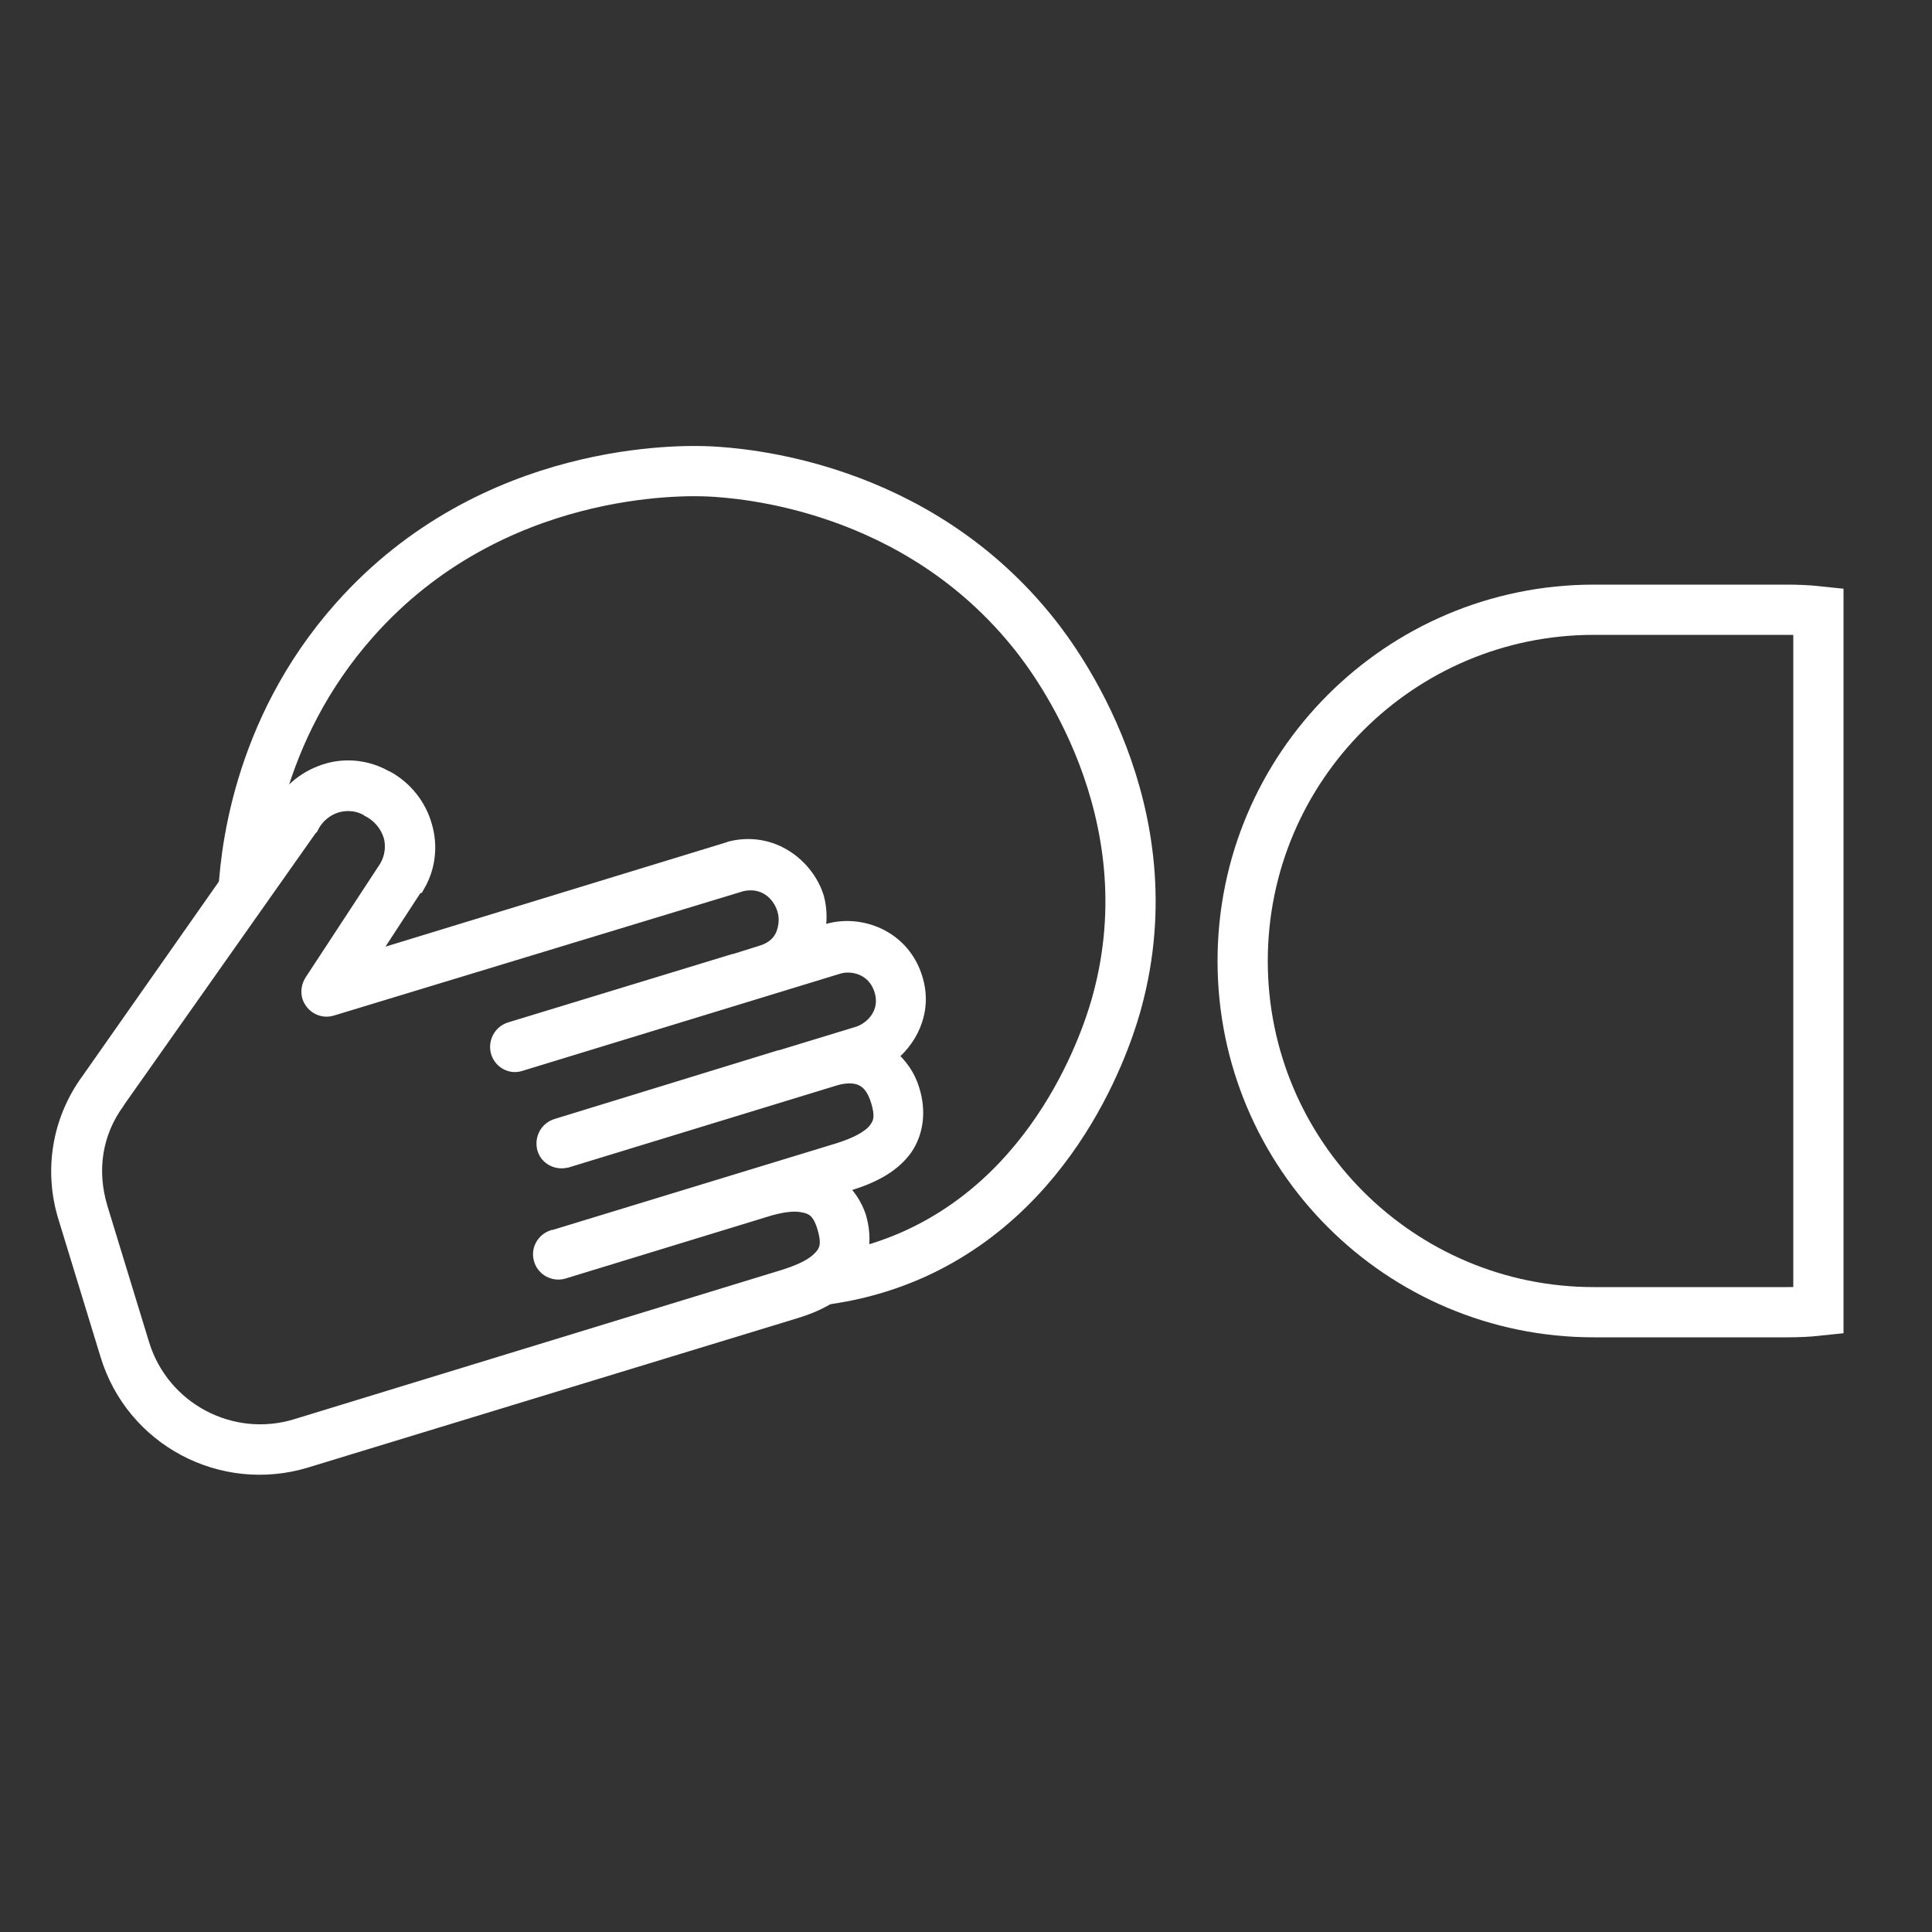
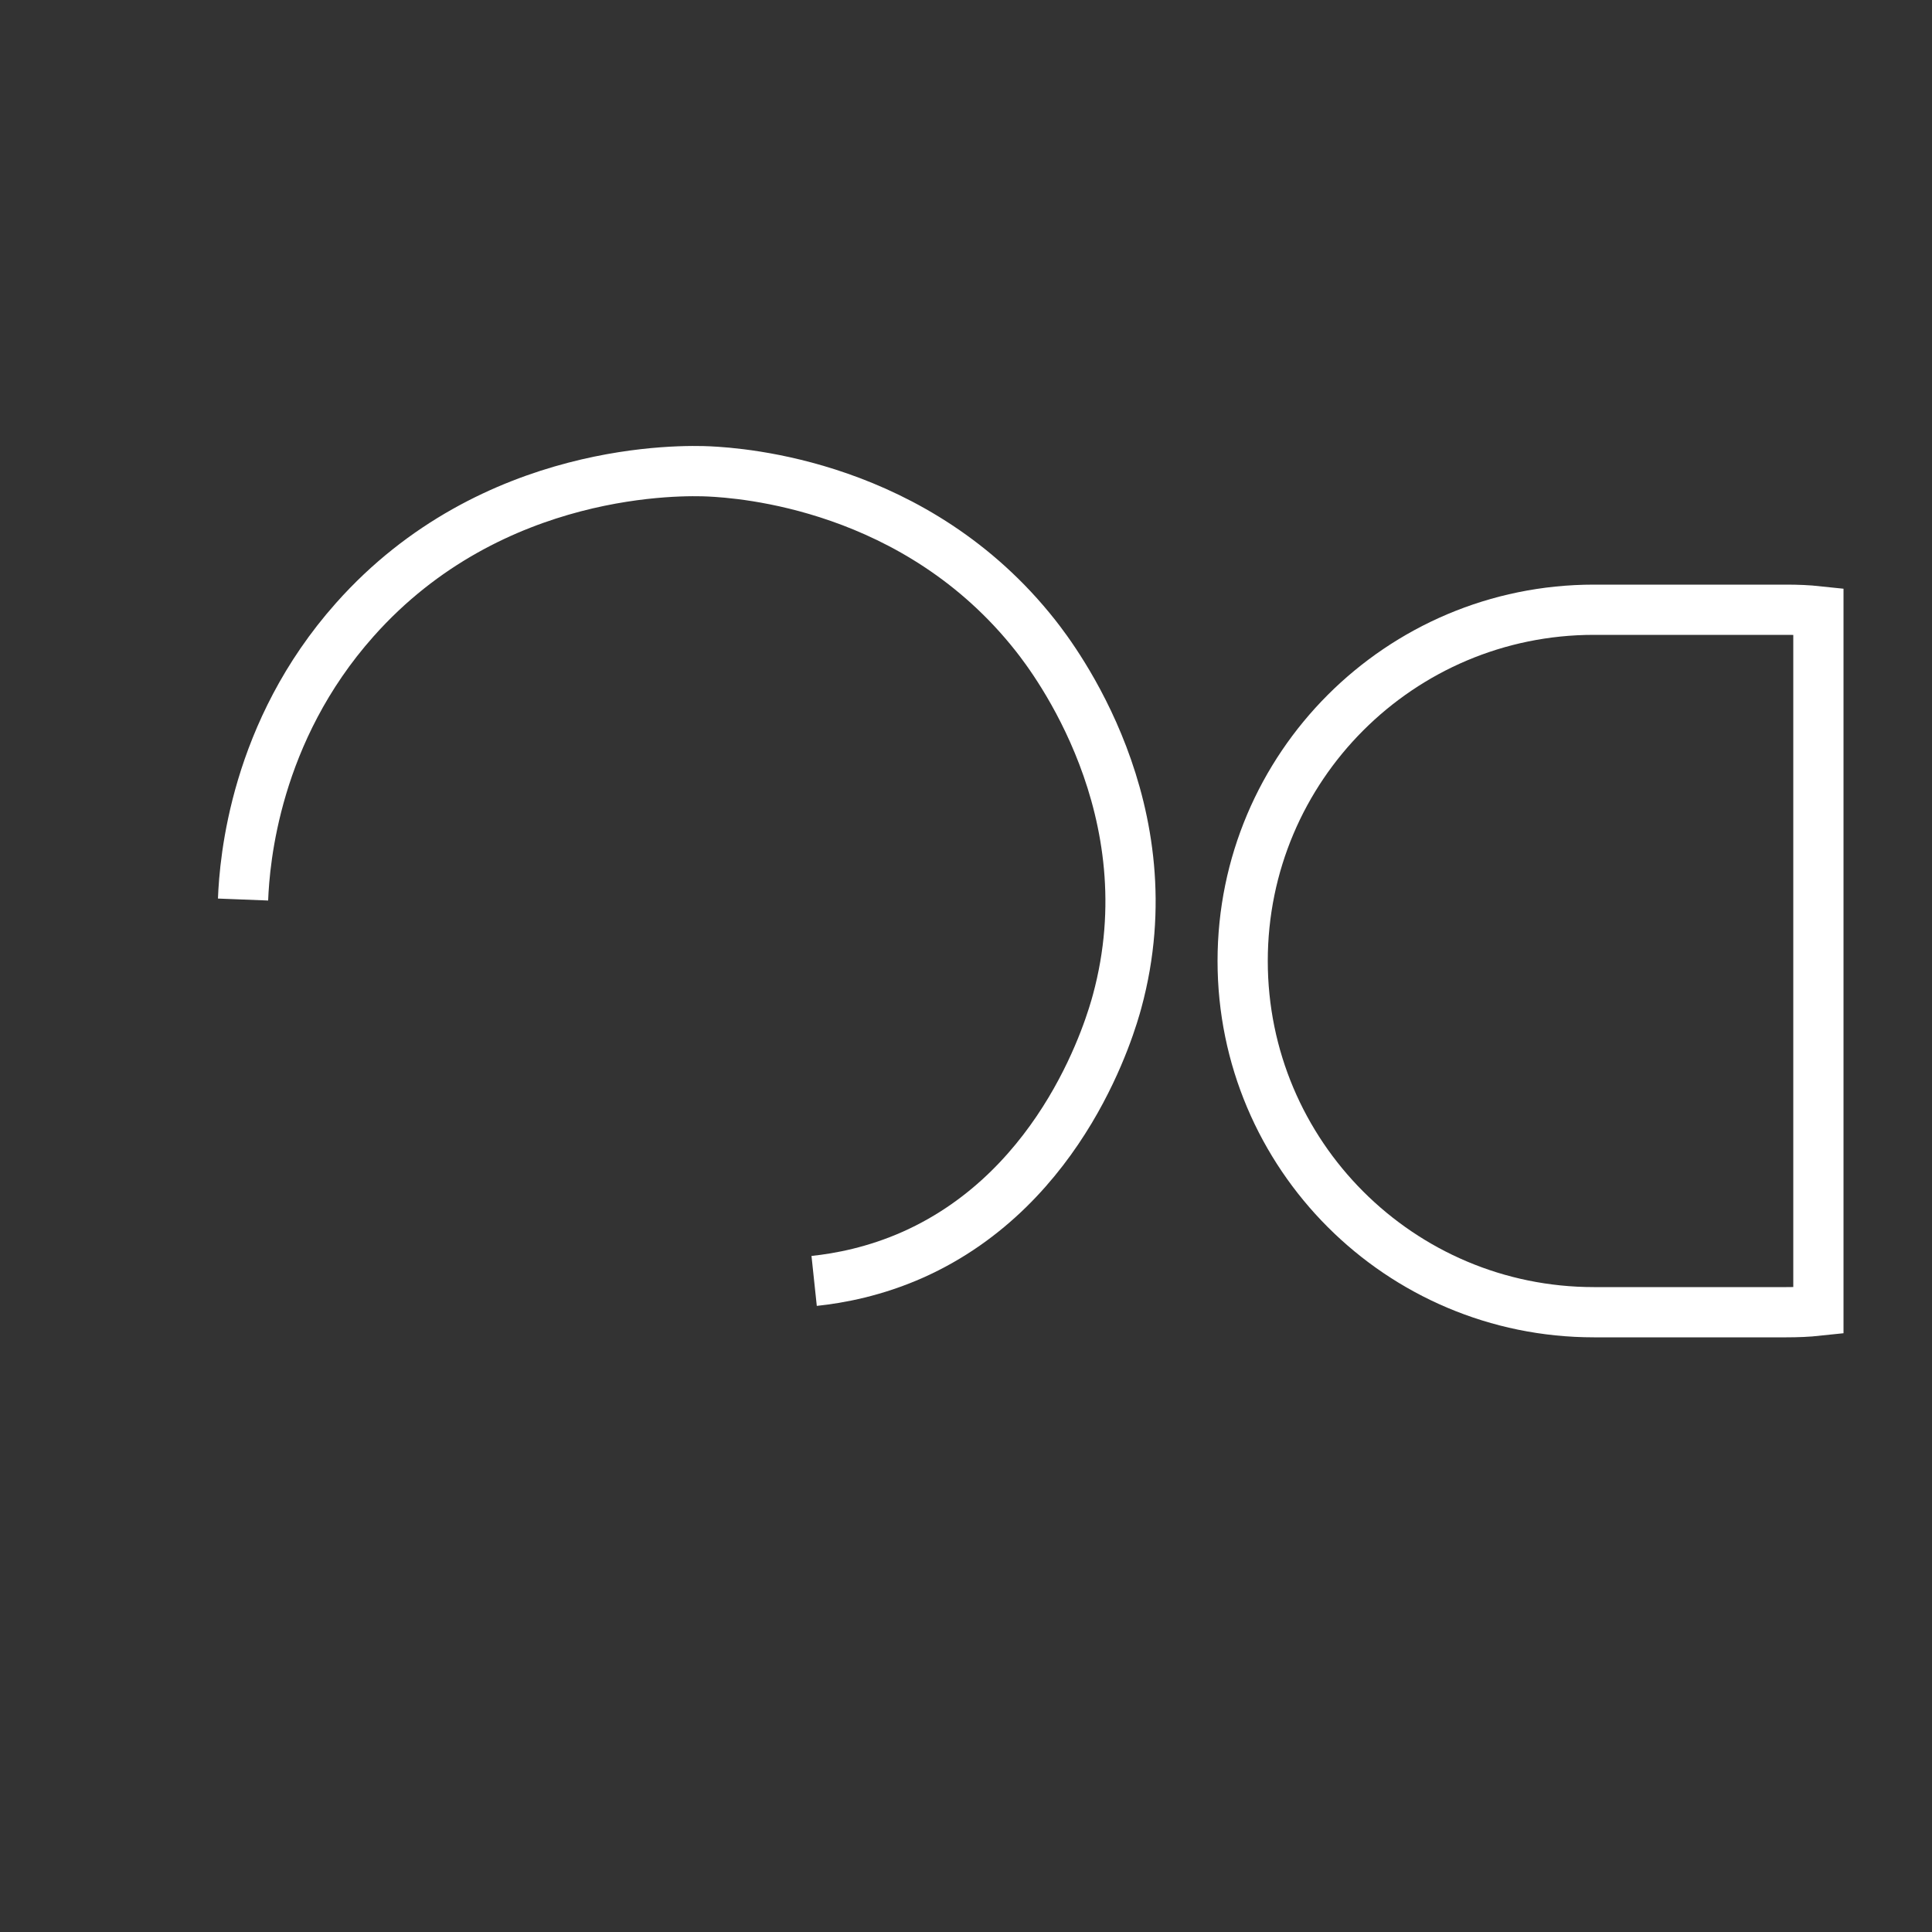
<svg xmlns="http://www.w3.org/2000/svg" version="1.1" id="Ebene_1" x="0px" y="0px" viewBox="0 0 500 500" style="enable-background:new 0 0 500 500;" xml:space="preserve" width="50" height="50">
  <rect x="0" y="0" width="500" height="500" fill="#333333" stroke="none" />
  <style type="text/css">
	.st0{fill:none;stroke:#FFFFFF;stroke-width:13;stroke-miterlimit:10;}
	.st1{display:none;}
	.st2{display:inline;fill:#FFFFFF;}
	.st3{fill:#FFFFFF;stroke:#FFFFFF;stroke-width:5;stroke-miterlimit:10;}
	.st4{fill:none;stroke:#FFFFFF;stroke-width:13;stroke-linejoin:round;stroke-miterlimit:10;}
</style>
  <path class="st0" d="M462.3,157.8h-49.8c-50.2,0-90.9,40.7-90.9,90.9v0c0,50.2,40.7,90.9,90.9,90.9h49.8c2.8,0,5.5-0.1,8.3-0.4  V158.2C467.8,157.9,465.1,157.8,462.3,157.8z" />
  <g class="st1">
    <path class="st2" d="M178.8,115.9c40.8,0,70.8,25,72.4,26.4c23.4,20,43.3,55.6,36.7,96.6c-9.3,57.5-63.2,79.5-65.7,80.5   c0-1.6-0.2-4.4-1.7-7.6c-1.3-2.9-3.2-4.7-4.3-5.7l-0.7-0.6l3.5-1.1c7-2.2,11.7-5,14.4-8.9c2.8-3.9,3.4-9.1,1.7-14.6   c-1-3.4-3.1-6.4-5.8-8.6l-0.5-0.4l0.6-0.4c4.7-3.5,9.2-10.7,6.5-19.4c-2.6-8.4-10-12.5-17.1-12.5c-1.7,0-3.4,0.2-5,0.7   c-1.1,0.1-2.2,0.1-3.3,0.2c0.7-3.1,0.8-6.3-0.1-9.3c-2.1-6.9-8.8-12.9-17.1-12.9c-1.4,0-2.9,0.2-4.4,0.6l-0.2,0.1L93.5,248   l13.5-20.7l0.1,0c0.1,0,0.1-0.1,0.2-0.1c2.5-4.4,3.1-9.6,1.7-14.5c-1.5-5.2-4.9-9.6-9.6-12.2c-0.1,0-0.2-0.1-0.3-0.1   c-2.9-1.7-6.2-2.5-9.4-2.5c-1.7,0-3.4,0.2-5,0.7c-5.2,1.4-9.5,4.8-12.1,9.5l-0.1,0l-0.3,0.4l-5.6,8c2.8-28.2,16.2-53.3,36-71.4   c24.9-22.7,53.1-27.6,67.8-28.7c3.6-0.3,6.3-0.3,7.4-0.4C178.1,115.9,178.4,115.9,178.8,115.9 M178.8,102.9c-0.4,0-0.8,0-1.2,0   c-1.4,0-4.4,0.1-8.3,0.4c-20.1,1.6-49.5,8.4-75.5,32.1c-22.9,20.8-37.1,49.1-40.2,79.7c-0.6,5.9,2.9,11.4,8.4,13.5   c1.5,0.6,3,0.8,4.5,0.8c4.1,0,8.2-2,10.6-5.5l5.4-7.8c0.5-0.6,0.9-1.2,1.2-1.8c0.9-1.6,2.4-2.8,4.2-3.3c0,0,0,0,0.1,0   c0.5-0.1,1-0.2,1.5-0.2c1,0,2.1,0.3,3,0.8c0.4,0.2,0.8,0.4,1.2,0.6c1.3,0.9,2.3,2.3,2.8,4c0.4,1.3,0.3,2.6-0.2,3.7   c-0.1,0.1-0.1,0.2-0.2,0.3l-13.5,20.7c-3,4.6-2.8,10.5,0.5,14.9c2.5,3.3,6.4,5.2,10.4,5.2c1.3,0,2.5-0.2,3.8-0.6l95.1-29.1   c0.3-0.1,0.6-0.1,0.9-0.1c2.4,0,4.1,2,4.6,3.5c0.2,1,0.1,2-0.1,2.7c-1,4,0.1,8.2,2.7,11.4c2.5,2.9,6.1,4.6,9.9,4.6   c0.3,0,0.5,0,0.8,0l3.1-0.2l0.2,0c1-0.1,2-0.2,3-0.5c0.4-0.1,0.8-0.2,1.2-0.2c0.9,0,3.7,0.2,4.7,3.3c0.9,2.9-1.4,4.8-1.8,5.1   c-0.1,0.1-0.2,0.1-0.3,0.2l-0.6,0.4c-3.1,2.4-4.9,6.1-5,10.1c-0.1,3.9,1.7,7.7,4.7,10.2l0.5,0.4c0.8,0.7,1.4,1.5,1.7,2.4   c0.4,1.4,0.4,2.7,0,3.3c-0.5,0.8-2.2,2.3-7.6,3.9c0,0,0,0-0.1,0l-3.5,1.1c-4.4,1.4-7.7,5-8.8,9.5c-1,4.5,0.4,9.2,3.8,12.4l0.7,0.6   c0.1,0.1,0.2,0.2,0.3,0.3c0.3,0.3,0.8,0.8,1.1,1.5c0.4,0.8,0.4,1.5,0.4,2c0,4.3,2.1,8.3,5.6,10.8c2.2,1.5,4.8,2.3,7.4,2.3   c1.6,0,3.2-0.3,4.7-0.9c2.6-1,63.3-25.3,73.8-90.5c7.7-47.6-16.2-87.3-41.1-108.5C258.2,131.2,224.7,102.9,178.8,102.9L178.8,102.9   z" />
  </g>
  <g>
-     <path class="st3" d="M217.5,332.5c-3.8,3.5-8.4,5.2-12,6.3L79,377.4c-21.4,6.5-44.1-5.5-50.6-27l-10.8-35.3   c-3.8-12-1.7-25,5.8-35.2l49.1-70l0.3-0.4l0.1,0c2.6-4.6,6.9-8,12.1-9.5c4.9-1.4,10.1-0.7,14.5,1.8c0.1,0,0.2,0.1,0.3,0.1   c4.7,2.6,8.2,7,9.6,12.2c1.4,4.9,0.8,10.1-1.7,14.5c-0.1,0-0.1,0.1-0.2,0.1l-0.1,0l-13.5,20.7l95.1-29.1l0.2-0.1   c10.4-2.6,19.1,4.3,21.6,12.3c0.8,3,0.8,6.2,0.1,9.3l-0.2,0.9l3.5-1.1c8.1-2.5,18.9,1.3,22.1,11.8c2.7,8.7-1.9,15.9-6.5,19.4   l-0.6,0.4l0.5,0.4c2.7,2.3,4.8,5.2,5.8,8.6c1.7,5.4,1,10.6-1.7,14.6c-2.8,3.9-7.4,6.8-14.4,8.9l-3.5,1.1l0.7,0.6   c2.3,2.1,4.1,4.7,5.1,7.7C224,323,221.1,329.2,217.5,332.5z M76.8,369.7L203.2,331c2.8-0.9,6.6-2.3,8.9-4.4c2.4-2.2,3.3-4.2,1.9-9   s-3.4-5.9-6.6-6.4c-2.5-0.4-5.6,0.2-8.2,0.9l-53.6,16.4c-2.1,0.6-4.4-0.6-5-2.8c-0.6-2.1,0.6-4.2,2.6-4.9l0.2,0l0,0l73.7-22.5   c6.4-2,9.1-4.2,10.2-5.8c1.5-2.1,1.6-4.1,0.6-7.6c-1.1-3.6-2.6-5.5-5-6.5c-1.8-0.7-4.4-0.7-7,0.1l-69.3,21.2l0,0l-0.1,0   c-2.1,0.6-4.4-0.5-5-2.6l0,0l0,0c-0.6-2.1,0.5-4.4,2.7-5.1l57.6-17.7c0.1,0,0.1,0,0.2,0l20.3-6.2c3.8-1.2,8.4-5.7,6.4-12.1   c-2-6.3-8.2-7.6-12-6.4l-82.4,25.2l0,0c-2.1,0.6-4.2-0.7-4.8-2.7l0,0c-0.6-2.1,0.5-4.4,2.7-5.1l57.7-17.6c0.2,0,0.3-0.1,0.5-0.1   l6.7-2.1c3-0.9,5-2.5,6.1-5c0.9-2.3,1.1-4.7,0.4-7c-1.3-4.4-5.6-8.4-11.8-7L85.8,260.4c-2.1,0.7-4.3-0.4-5.1-2.5   c-0.4-1.2-0.2-2.5,0.5-3.6l19.4-29.6l0.1-0.2c1.4-2.5,1.8-5.6,1-8.4c-1-3.1-3.1-5.6-6-7.1l-0.1-0.1c-2.5-1.5-5.6-1.9-8.5-1.1   c-3.1,0.9-5.7,3.1-7.1,6c-0.1,0.1-0.2,0.2-0.3,0.3L30,284.6l-0.1,0.2c-5.9,8.1-7.5,18-4.5,28l10.8,35.3   C41.5,365.3,59.7,374.9,76.8,369.7z" />
-   </g>
+     </g>
  <path class="st4" d="M62.9,232.8c0.4-10.2,3.1-43.4,28.9-72.4c35.6-40.1,85.4-38.7,91.7-38.4c8.1,0.4,53.6,3.3,84.5,42.5  c4.8,6.1,34.6,45.1,21.1,94.7c-1.5,5.5-13.4,47.9-52.8,65.5c-9.9,4.4-19,6.1-25.6,6.8" />
</svg>